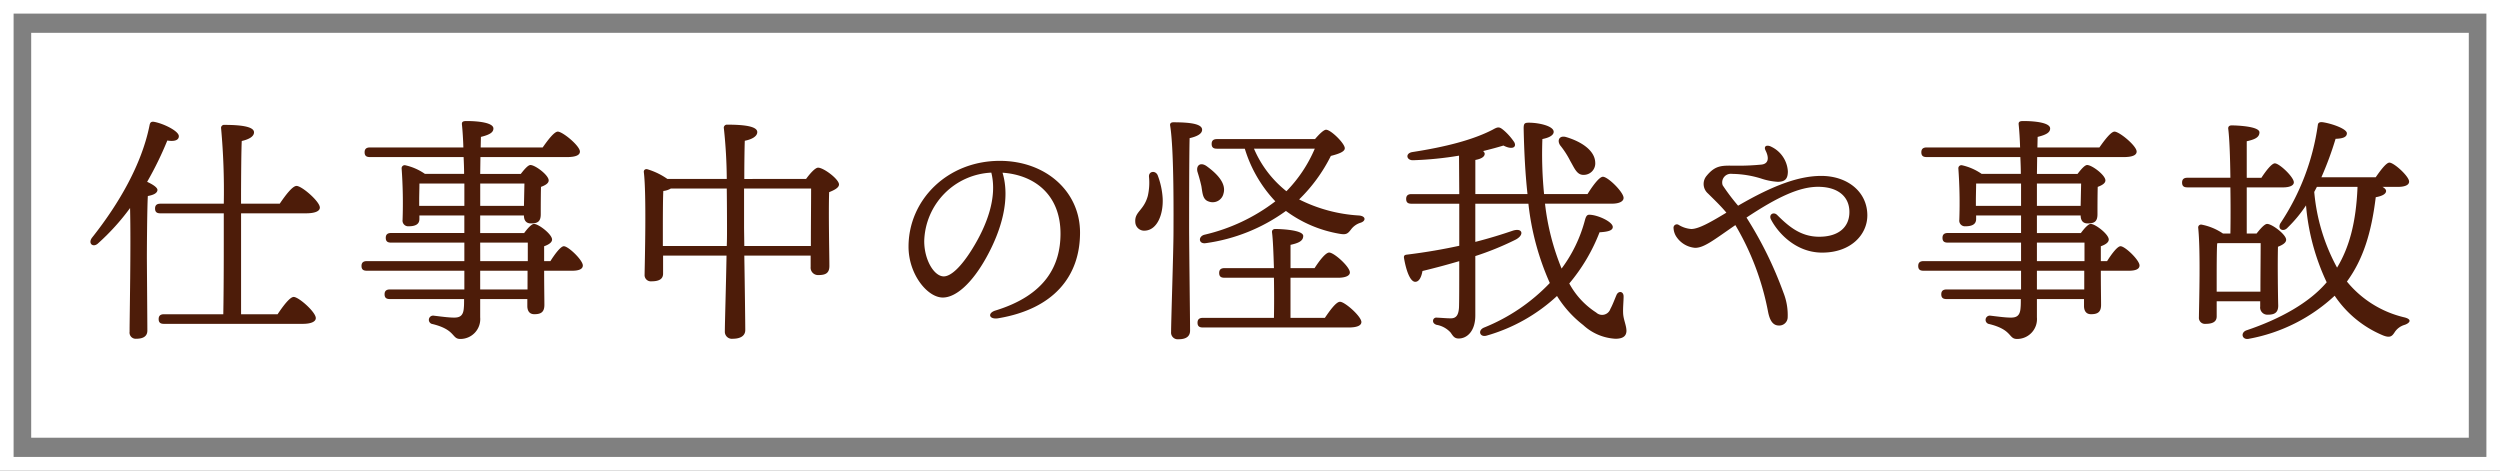
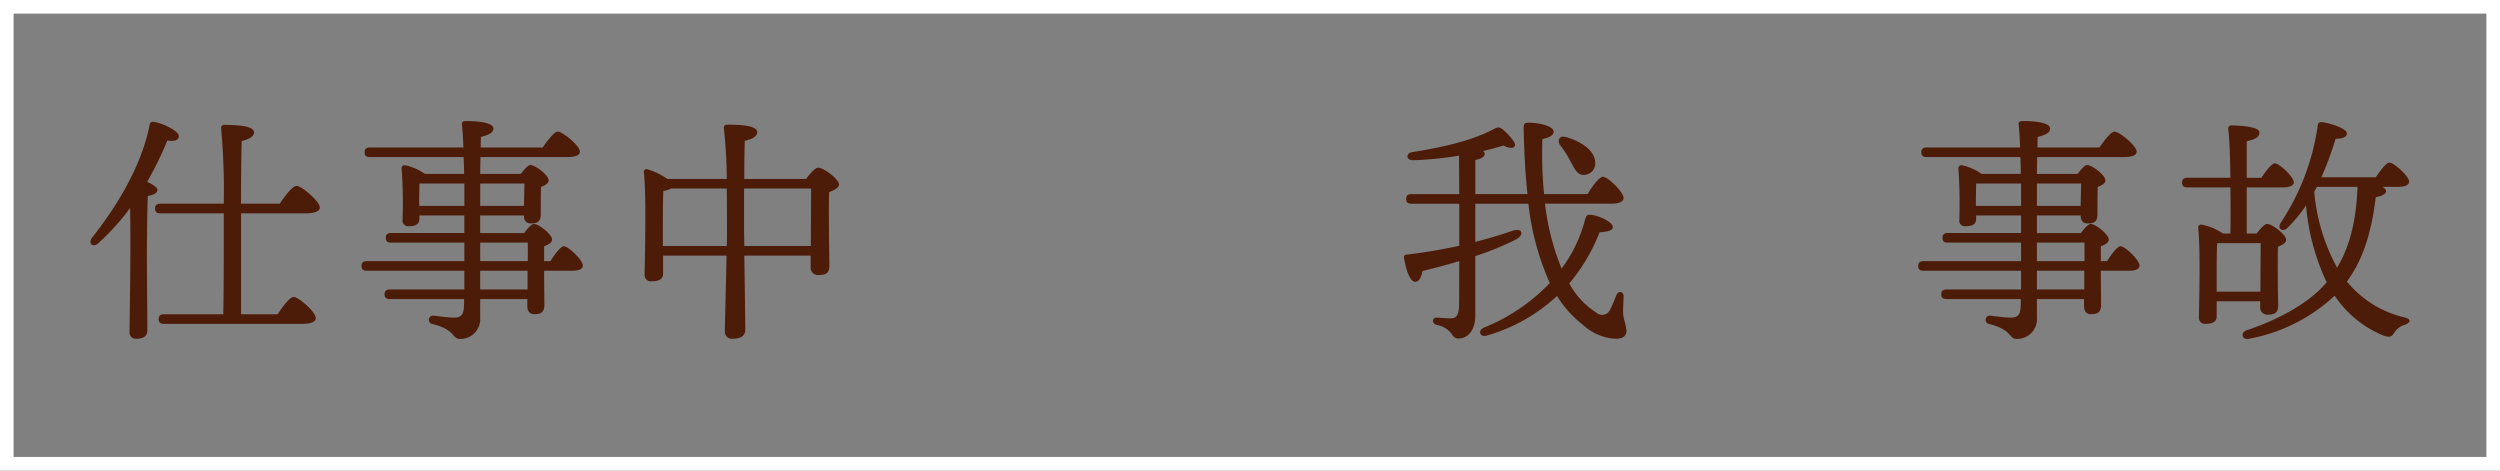
<svg xmlns="http://www.w3.org/2000/svg" width="373.898" height="70.374" viewBox="0 0 373.898 70.374">
  <rect x="0" y="0" width="373.898" height="70.374" fill="#808080" stroke="none" />
  <g id="グループ_12938" data-name="グループ 12938" transform="translate(-76.991 -92.24)">
    <g id="仕事中_外" data-name="仕事中～外" transform="translate(76.991 92.24)" fill="none" stroke="#fff" stroke-miterlimit="10" stroke-width="2.034">
      <rect width="373.898" height="70.374" stroke="none" />
      <rect x="1.017" y="1.017" width="371.864" height="68.34" fill="none" />
    </g>
-     <rect id="仕事中_内" data-name="仕事中～内" width="364.567" height="60.555" transform="translate(81.656 97.149)" fill="#fff" />
    <g id="仕事中_" data-name="仕事中～" transform="translate(90.516 110.343)">
      <path id="パス_31990" data-name="パス 31990" d="M97.629,121.238c-.108,1.833-.144,7.906-.144,9.055,0,1.006.072,9.884.072,11.069,0,.791-.539,1.222-1.653,1.222a.921.921,0,0,1-1.006-1.042c0-2.3.216-12.794.073-18.507a34.083,34.083,0,0,1-4.744,5.247c-.755.755-1.617.072-.934-.827,4.024-5.068,7.439-11,8.589-16.783.072-.4.216-.575.611-.539,1.366.216,3.773,1.366,3.773,2.157,0,.61-.682.826-1.724.647a51.085,51.085,0,0,1-3.019,6.181c.791.359,1.545.827,1.545,1.222C99.031,120.842,98.42,121.093,97.629,121.238Zm13.944,2.588v15.094h5.462c.791-1.187,1.832-2.588,2.407-2.588.755,0,3.307,2.264,3.307,3.162,0,.539-.719.863-1.941.863H100.037c-.467,0-.791-.144-.791-.718,0-.539.323-.719.791-.719h8.877c.036-1.941.072-5.319.072-10.674v-4.42H99.5c-.467,0-.791-.145-.791-.72,0-.539.323-.719.791-.719h9.488a103.332,103.332,0,0,0-.4-11.248.451.451,0,0,1,.5-.539c2.3,0,4.42.216,4.42,1.114,0,.611-.719,1.042-1.833,1.294-.072,1.33-.107,5.714-.107,9.379h5.786c.827-1.221,1.9-2.659,2.516-2.659.79,0,3.485,2.335,3.485,3.235,0,.539-.719.863-2.085.863Z" transform="translate(-89.043 -110.025)" fill="#4d1c09" />
      <path id="パス_31991" data-name="パス 31991" d="M157.9,130.977c.683-1.078,1.545-2.229,2.012-2.229.683,0,2.839,2.085,2.839,2.875,0,.539-.575.791-1.617.791h-4.168c0,2.157.036,4.385.036,5.1,0,1.114-.539,1.4-1.51,1.4-.827,0-1.042-.648-1.042-1.223v-1.042H147.4v2.733a2.971,2.971,0,0,1-2.983,3.234c-1.293,0-.647-1.366-4.132-2.227a.633.633,0,0,1,.144-1.258c1.185.143,2.264.288,2.982.288,1.006.035,1.474-.323,1.545-1.475.036-.358.036-.791.036-1.294h-11.1c-.467,0-.791-.143-.791-.718,0-.539.323-.719.791-.719h11.14v-2.8h-14.59c-.467,0-.791-.143-.791-.718,0-.539.323-.719.791-.719h14.59v-2.769H134.068c-.466,0-.79-.143-.79-.718,0-.539.323-.719.79-.719h10.961v-2.624h-6.72v.539c0,.755-.575,1.078-1.581,1.078a.847.847,0,0,1-.934-.97,72.071,72.071,0,0,0-.144-7.691.456.456,0,0,1,.539-.466,8.29,8.29,0,0,1,2.947,1.293h5.858c0-.827-.036-1.689-.072-2.516H130.906c-.467,0-.791-.144-.791-.719,0-.539.323-.719.791-.719h13.979c-.036-1.221-.108-2.407-.216-3.449-.036-.431.216-.5.719-.5,1.761,0,3.99.252,3.99,1.114,0,.575-.539.934-1.869,1.257l-.036,1.581h9.272c.755-1.078,1.724-2.371,2.263-2.371.72,0,3.307,2.121,3.307,2.983,0,.5-.539.826-1.977.826h-12.9l-.036,2.516h6.073c.5-.647,1.078-1.33,1.438-1.33.719,0,2.732,1.51,2.732,2.3,0,.467-.575.755-1.15.97-.036,1.33-.036,3.342-.036,4.1,0,1.115-.5,1.366-1.474,1.366-.827,0-1.042-.611-1.042-1.186H147.4v2.624h6.576c.5-.683,1.114-1.366,1.474-1.366.683,0,2.7,1.545,2.7,2.336,0,.466-.576.791-1.186,1.005v2.229Zm-19.622-8.266h6.756v-3.343h-6.72c0,.611-.036,1.869-.036,2.443Zm9.128-3.343v3.343h6.54l.072-3.343Zm0,11.608h7.115v-2.769H147.4Zm7.08,1.437H147.4v2.8h7.08Z" transform="translate(-89.109 -110.025)" fill="#4d1c09" />
      <path id="パス_31992" data-name="パス 31992" d="M196.206,118.687c.575-.791,1.366-1.689,1.8-1.689.827,0,3.126,1.725,3.126,2.515,0,.5-.755.864-1.474,1.151-.108,3.163.037,9.488.037,11.033,0,1.113-.611,1.365-1.653,1.365a1.106,1.106,0,0,1-1.15-1.222v-1.688H186.97c.072,4.276.144,10.1.144,11.14,0,.827-.683,1.294-1.869,1.294a1.051,1.051,0,0,1-1.186-1.078c0-1.186.181-7.044.252-11.356h-9.488v2.695c0,.791-.574,1.15-1.724,1.15a.936.936,0,0,1-1.042-1.006c.036-2.192.288-11.967-.108-15.273-.072-.4.252-.575.575-.467a10.508,10.508,0,0,1,2.946,1.438h8.877a74.713,74.713,0,0,0-.431-7.547.465.465,0,0,1,.5-.575c2.408,0,4.493.216,4.493,1.114,0,.611-.755,1.078-1.869,1.294-.036,1.078-.072,3.342-.072,5.714Zm-11.86,10.026c.037-.934.037-1.724.037-2.3,0-.719,0-3.342-.037-6.289h-8.373a2.721,2.721,0,0,1-1.114.359c-.071,1.149-.071,4.779-.071,5.57v2.659Zm12.579,0c0-2.837.036-6.791.036-8.588H186.934v5.893l.036,2.695Z" transform="translate(-89.177 -110.026)" fill="#4d1c09" />
-       <path id="パス_31993" data-name="パス 31993" d="M225.034,139.529c-1.409.238-1.694-.771-.432-1.159,7.531-2.315,9.722-6.792,9.722-11.5,0-5.753-3.812-8.771-8.671-9.109,1.191,3.946-.153,8.6-2.436,12.706-2.093,3.768-4.5,5.964-6.5,5.964-2.292,0-5.122-3.472-5.122-7.6,0-7.018,5.83-12.842,13.65-12.842,6.853,0,12,4.555,12,10.732,0,6.552-3.955,11.418-12.218,12.809Zm-8.169-6.261c1.091,0,2.616-1.46,4.245-4.077,2.227-3.579,3.79-7.769,2.866-11.441a10.531,10.531,0,0,0-10.033,10.244C213.944,130.835,215.434,133.268,216.865,133.268Z" transform="translate(-89.241 -110.035)" fill="#4d1c09" />
-       <path id="パス_31994" data-name="パス 31994" d="M249.66,121.6c.108,2.408-.826,4.708-2.623,4.816a1.333,1.333,0,0,1-1.474-1.293c-.108-1.545,1.258-1.69,1.869-3.882a8.932,8.932,0,0,0,.179-2.911c-.035-.827.971-.934,1.294-.216A11.536,11.536,0,0,1,249.66,121.6Zm3.954,4.278c0,2.622.144,13.978.144,15.488,0,.827-.539,1.294-1.725,1.294a.994.994,0,0,1-1.114-1.078c0-1.652.359-12.182.359-14.95,0-1.544.108-12.254-.5-15.92-.072-.323.144-.5.467-.5,2.444,0,4.313.216,4.313,1.114,0,.611-.755,1.006-1.869,1.258C253.614,115.164,253.614,124.436,253.614,125.875Zm1.258-8.231c-.252-.9.359-1.544,1.329-.9,1.546,1.114,3.019,2.588,2.552,4.133a1.654,1.654,0,0,1-2.192,1.185c-.933-.287-.933-1.258-1.113-2.3C255.3,119.082,255.088,118.327,254.872,117.644Zm19.046,21.814c.755-1.113,1.689-2.407,2.264-2.407.719,0,3.163,2.156,3.2,3.018,0,.539-.647.827-1.9.827H255.662c-.466,0-.79-.144-.79-.718,0-.539.323-.72.79-.72H266.3c.036-1.8.036-3.953,0-6h-7.4c-.467,0-.791-.144-.791-.718,0-.54.323-.72.791-.72h7.4c-.072-2.264-.144-4.276-.288-5.354-.036-.323.18-.5.5-.5.611,0,4.169.108,4.169,1.042,0,.791-.791,1.078-1.9,1.33v3.485h3.594c.718-1.113,1.652-2.335,2.191-2.335.719,0,3.091,2.12,3.091,2.982,0,.5-.683.791-1.8.791h-7.08v6Zm-1.474-26.737c.576-.683,1.294-1.4,1.653-1.4.719,0,2.8,2.048,2.8,2.768,0,.539-.97.862-2.085,1.149a24.01,24.01,0,0,1-4.743,6.505,22.823,22.823,0,0,0,8.984,2.407c1.041.108,1.005.827.216,1.078a2.792,2.792,0,0,0-1.438,1.006c-.5.647-.719.827-1.725.647a18.736,18.736,0,0,1-8.014-3.414,26.589,26.589,0,0,1-11.967,4.816c-1.115.179-1.186-1.006-.217-1.258a27.753,27.753,0,0,0,10.6-4.995,19.817,19.817,0,0,1-4.564-7.871h-4.169c-.467,0-.791-.143-.791-.719,0-.539.323-.718.791-.718Zm-9.128,1.437a16.256,16.256,0,0,0,4.852,6.362,20.7,20.7,0,0,0,4.24-6.362Z" transform="translate(-89.296 -110.025)" fill="#4d1c09" />
      <path id="パス_31995" data-name="パス 31995" d="M306.907,122.387a36.373,36.373,0,0,0,2.48,9.7,21.123,21.123,0,0,0,3.486-7.223c.143-.538.287-.826.646-.826,1.222,0,3.522,1.042,3.522,1.833,0,.5-.647.718-1.977.79a26.967,26.967,0,0,1-4.528,7.656,11.855,11.855,0,0,0,4.025,4.347,1.3,1.3,0,0,0,2.121-.538c.323-.575.683-1.545.9-2.049.288-.72,1.078-.611,1.078.18,0,.755-.108,1.688-.072,2.479.036,1.006.5,1.833.5,2.7-.036.791-.575,1.15-1.653,1.15a7.718,7.718,0,0,1-4.816-2.049,16.384,16.384,0,0,1-3.917-4.348,25.887,25.887,0,0,1-10.529,5.929c-1.007.288-1.367-.755-.432-1.185a28.034,28.034,0,0,0,9.883-6.685,39.469,39.469,0,0,1-3.2-11.86h-7.942V128.1c2.12-.539,3.953-1.114,5.534-1.653,1.544-.539,1.869.611.467,1.33a43.513,43.513,0,0,1-6,2.444V139.1c0,2.372-1.258,3.449-2.48,3.449-.683,0-.863-.4-1.222-.9a3.683,3.683,0,0,0-2.121-1.15c-.287-.107-.5-.288-.5-.574a.483.483,0,0,1,.539-.5c.791.035,1.474.107,2.121.107.791,0,1.15-.467,1.222-1.617.036-.826.036-3.557.036-6.935-1.581.467-3.414.97-5.5,1.473-.144.828-.468,1.617-1.078,1.617-.755,0-1.366-1.653-1.689-3.593-.036-.323.108-.432.4-.468,2.946-.358,5.57-.826,7.87-1.329v-6.29h-7.151c-.467,0-.791-.143-.791-.718,0-.539.323-.719.791-.719h7.151l-.036-5.751a51.011,51.011,0,0,1-6.864.684c-1.006.036-1.222-1.042-.109-1.223,4.888-.755,9.021-1.8,12-3.342.827-.467,1.006-.467,1.689.108a8.764,8.764,0,0,1,1.546,1.76c.4.755-.288,1.187-1.617.5-.827.252-1.869.539-3.054.828a.541.541,0,0,1,.251.394c0,.5-.61.791-1.4.935v5.1h7.8c-.324-2.947-.5-6.218-.575-9.811,0-.755.144-.863.791-.863,1.509,0,3.7.5,3.7,1.366,0,.466-.575.863-1.689,1.078a61.045,61.045,0,0,0,.252,8.23h6.5c.756-1.222,1.761-2.588,2.3-2.588.755,0,3.091,2.3,3.091,3.163,0,.538-.683.862-1.725.862Zm2.264-8.733c-.5-.755-.108-1.546.934-1.221,2.156.647,4.24,1.941,4.312,3.773a1.717,1.717,0,0,1-1.724,1.869c-1.006.036-1.366-.97-2.013-2.085A13.046,13.046,0,0,0,309.171,113.655Z" transform="translate(-89.361 -110.025)" fill="#4d1c09" />
-       <path id="パス_31996" data-name="パス 31996" d="M340.732,113.836a4.367,4.367,0,0,1,2.561,3.723c0,1.125-.425,1.56-1.528,1.56a9.665,9.665,0,0,1-2.5-.5,15.273,15.273,0,0,0-4.32-.686,1.292,1.292,0,0,0-1.4,1.708,31.331,31.331,0,0,0,2.306,3.052c5.34-3.108,9.162-4.456,12.438-4.456,3.9,0,6.89,2.358,6.89,5.906,0,2.868-2.45,5.566-6.754,5.566-4.034,0-6.7-3.084-7.66-4.969-.372-.734.394-1.191.928-.659h0c1.761,1.76,3.556,3.253,6.291,3.253,2.907,0,4.514-1.443,4.514-3.7,0-2.343-1.759-3.767-4.683-3.767-2.779,0-6.022,1.494-10.708,4.6a57.355,57.355,0,0,1,5.506,11.178,9.1,9.1,0,0,1,.651,3.795,1.251,1.251,0,0,1-1.322,1.171c-1.031,0-1.4-1.039-1.6-2a40.16,40.16,0,0,0-4.9-13.017c-3.268,2.252-4.681,3.4-6.023,3.4a3.732,3.732,0,0,1-2.721-1.546,2.57,2.57,0,0,1-.5-1.39.5.5,0,0,1,.741-.511,4.191,4.191,0,0,0,1.906.63c1.145,0,3.035-1.107,5.255-2.443-.894-1.072-1.9-2.013-2.74-2.856a1.884,1.884,0,0,1-.214-2.66c1.412-1.713,2.436-1.509,4.524-1.51a34.517,34.517,0,0,0,3.71-.169c.968-.125,1.171-.922.575-2.113-.29-.579.09-.888.786-.593Z" transform="translate(-89.427 -110.031)" fill="#4d1c09" />
      <path id="パス_31997" data-name="パス 31997" d="M391.094,130.977c.683-1.078,1.545-2.229,2.013-2.229.683,0,2.839,2.085,2.839,2.875,0,.539-.575.791-1.617.791H390.16c0,2.157.036,4.385.036,5.1,0,1.114-.539,1.4-1.509,1.4-.827,0-1.042-.648-1.042-1.223v-1.042H380.6v2.733a2.971,2.971,0,0,1-2.983,3.234c-1.294,0-.647-1.366-4.132-2.227a.633.633,0,0,1,.144-1.258c1.185.143,2.263.288,2.982.288,1.006.035,1.474-.323,1.546-1.475.036-.358.036-.791.036-1.294H367.088c-.467,0-.791-.143-.791-.718,0-.539.323-.719.791-.719h11.141v-2.8h-14.59c-.467,0-.791-.143-.791-.718,0-.539.323-.719.791-.719h14.59v-2.769H367.268c-.467,0-.79-.143-.79-.718,0-.539.322-.719.79-.719h10.961v-2.624h-6.72v.539c0,.755-.575,1.078-1.581,1.078a.847.847,0,0,1-.934-.97,72.072,72.072,0,0,0-.144-7.691.456.456,0,0,1,.539-.466,8.29,8.29,0,0,1,2.947,1.293h5.858c0-.827-.036-1.689-.072-2.516H364.106c-.467,0-.791-.144-.791-.719,0-.539.323-.719.791-.719h13.979c-.036-1.221-.108-2.407-.216-3.449-.036-.431.216-.5.719-.5,1.761,0,3.99.252,3.99,1.114,0,.575-.539.934-1.869,1.257l-.036,1.581h9.271c.755-1.078,1.725-2.371,2.264-2.371.719,0,3.307,2.121,3.307,2.983,0,.5-.539.826-1.977.826h-12.9l-.036,2.516h6.073c.5-.647,1.078-1.33,1.438-1.33.719,0,2.731,1.51,2.731,2.3,0,.467-.575.755-1.149.97-.037,1.33-.037,3.342-.037,4.1,0,1.115-.5,1.366-1.473,1.366-.827,0-1.042-.611-1.042-1.186H380.6v2.624h6.576c.5-.683,1.114-1.366,1.474-1.366.683,0,2.695,1.545,2.695,2.336,0,.466-.574.791-1.186,1.005v2.229Zm-19.621-8.266h6.756v-3.343h-6.72c0,.611-.036,1.869-.036,2.443Zm9.128-3.343v3.343h6.54l.072-3.343Zm0,11.608h7.115v-2.769H380.6Zm7.08,1.437H380.6v2.8h7.08Z" transform="translate(-89.486 -110.025)" fill="#4d1c09" />
      <path id="パス_31998" data-name="パス 31998" d="M407.551,136.979v2.263c0,.755-.539,1.114-1.652,1.114a.9.9,0,0,1-1.006-.969c.036-2.552.252-9.991-.108-13.405a.429.429,0,0,1,.5-.467,8.547,8.547,0,0,1,3.2,1.33H409.6c.036-1.977.036-4.457,0-6.9h-6.433c-.467,0-.791-.144-.791-.719,0-.539.323-.719.791-.719H409.6c-.036-3.126-.144-5.965-.323-7.331-.036-.323.18-.5.5-.5.611,0,4.169.108,4.169,1.042,0,.791-.791,1.078-1.9,1.33v5.462h2.192c.682-1.042,1.544-2.157,2.012-2.157.683,0,2.839,2.049,2.839,2.839,0,.5-.683.755-1.617.755h-5.426v6.9h1.473c.539-.683,1.186-1.438,1.581-1.438.719,0,2.839,1.581,2.839,2.372,0,.467-.575.791-1.222,1.042-.072,2.479,0,7.546.036,8.8,0,1.113-.611,1.365-1.581,1.365a1.078,1.078,0,0,1-1.114-1.221v-.791Zm6.541-1.438c0-2.3.036-5.678.036-7.259h-6.29l-.215.036c-.073,1.042-.073,4.205-.073,4.923v2.3Zm18.255-15.669c.323.179.539.394.539.611,0,.431-.539.755-1.546.934-.647,5.282-1.868,9.272-4.312,12.614a15.743,15.743,0,0,0,8.589,5.355c1.186.288.863.826.072,1.113a2.65,2.65,0,0,0-1.545,1.15c-.359.539-.647.863-1.725.431a16.176,16.176,0,0,1-7.223-5.93,25.563,25.563,0,0,1-12.793,6.434c-1.042.252-1.366-.9-.4-1.258,5.031-1.688,9.416-4.133,12-7.187a33.384,33.384,0,0,1-3.091-11.5,20.007,20.007,0,0,1-2.767,3.343c-.611.683-1.546.252-1.078-.647a35.309,35.309,0,0,0,5.607-14.7c.035-.323.215-.5.754-.431,1.258.18,3.594.97,3.594,1.652,0,.576-.611.791-1.689.828a50.574,50.574,0,0,1-2.121,5.75h8.122c.719-1.042,1.581-2.192,2.049-2.192.683,0,2.947,2.049,2.947,2.839,0,.539-.683.791-1.689.791Zm-10.205.755a28.846,28.846,0,0,0,3.413,11.321c1.869-3.091,2.839-6.864,3.055-11.933v-.143h-6.073Z" transform="translate(-89.55 -110.025)" fill="#4d1c09" />
    </g>
  </g>
</svg>